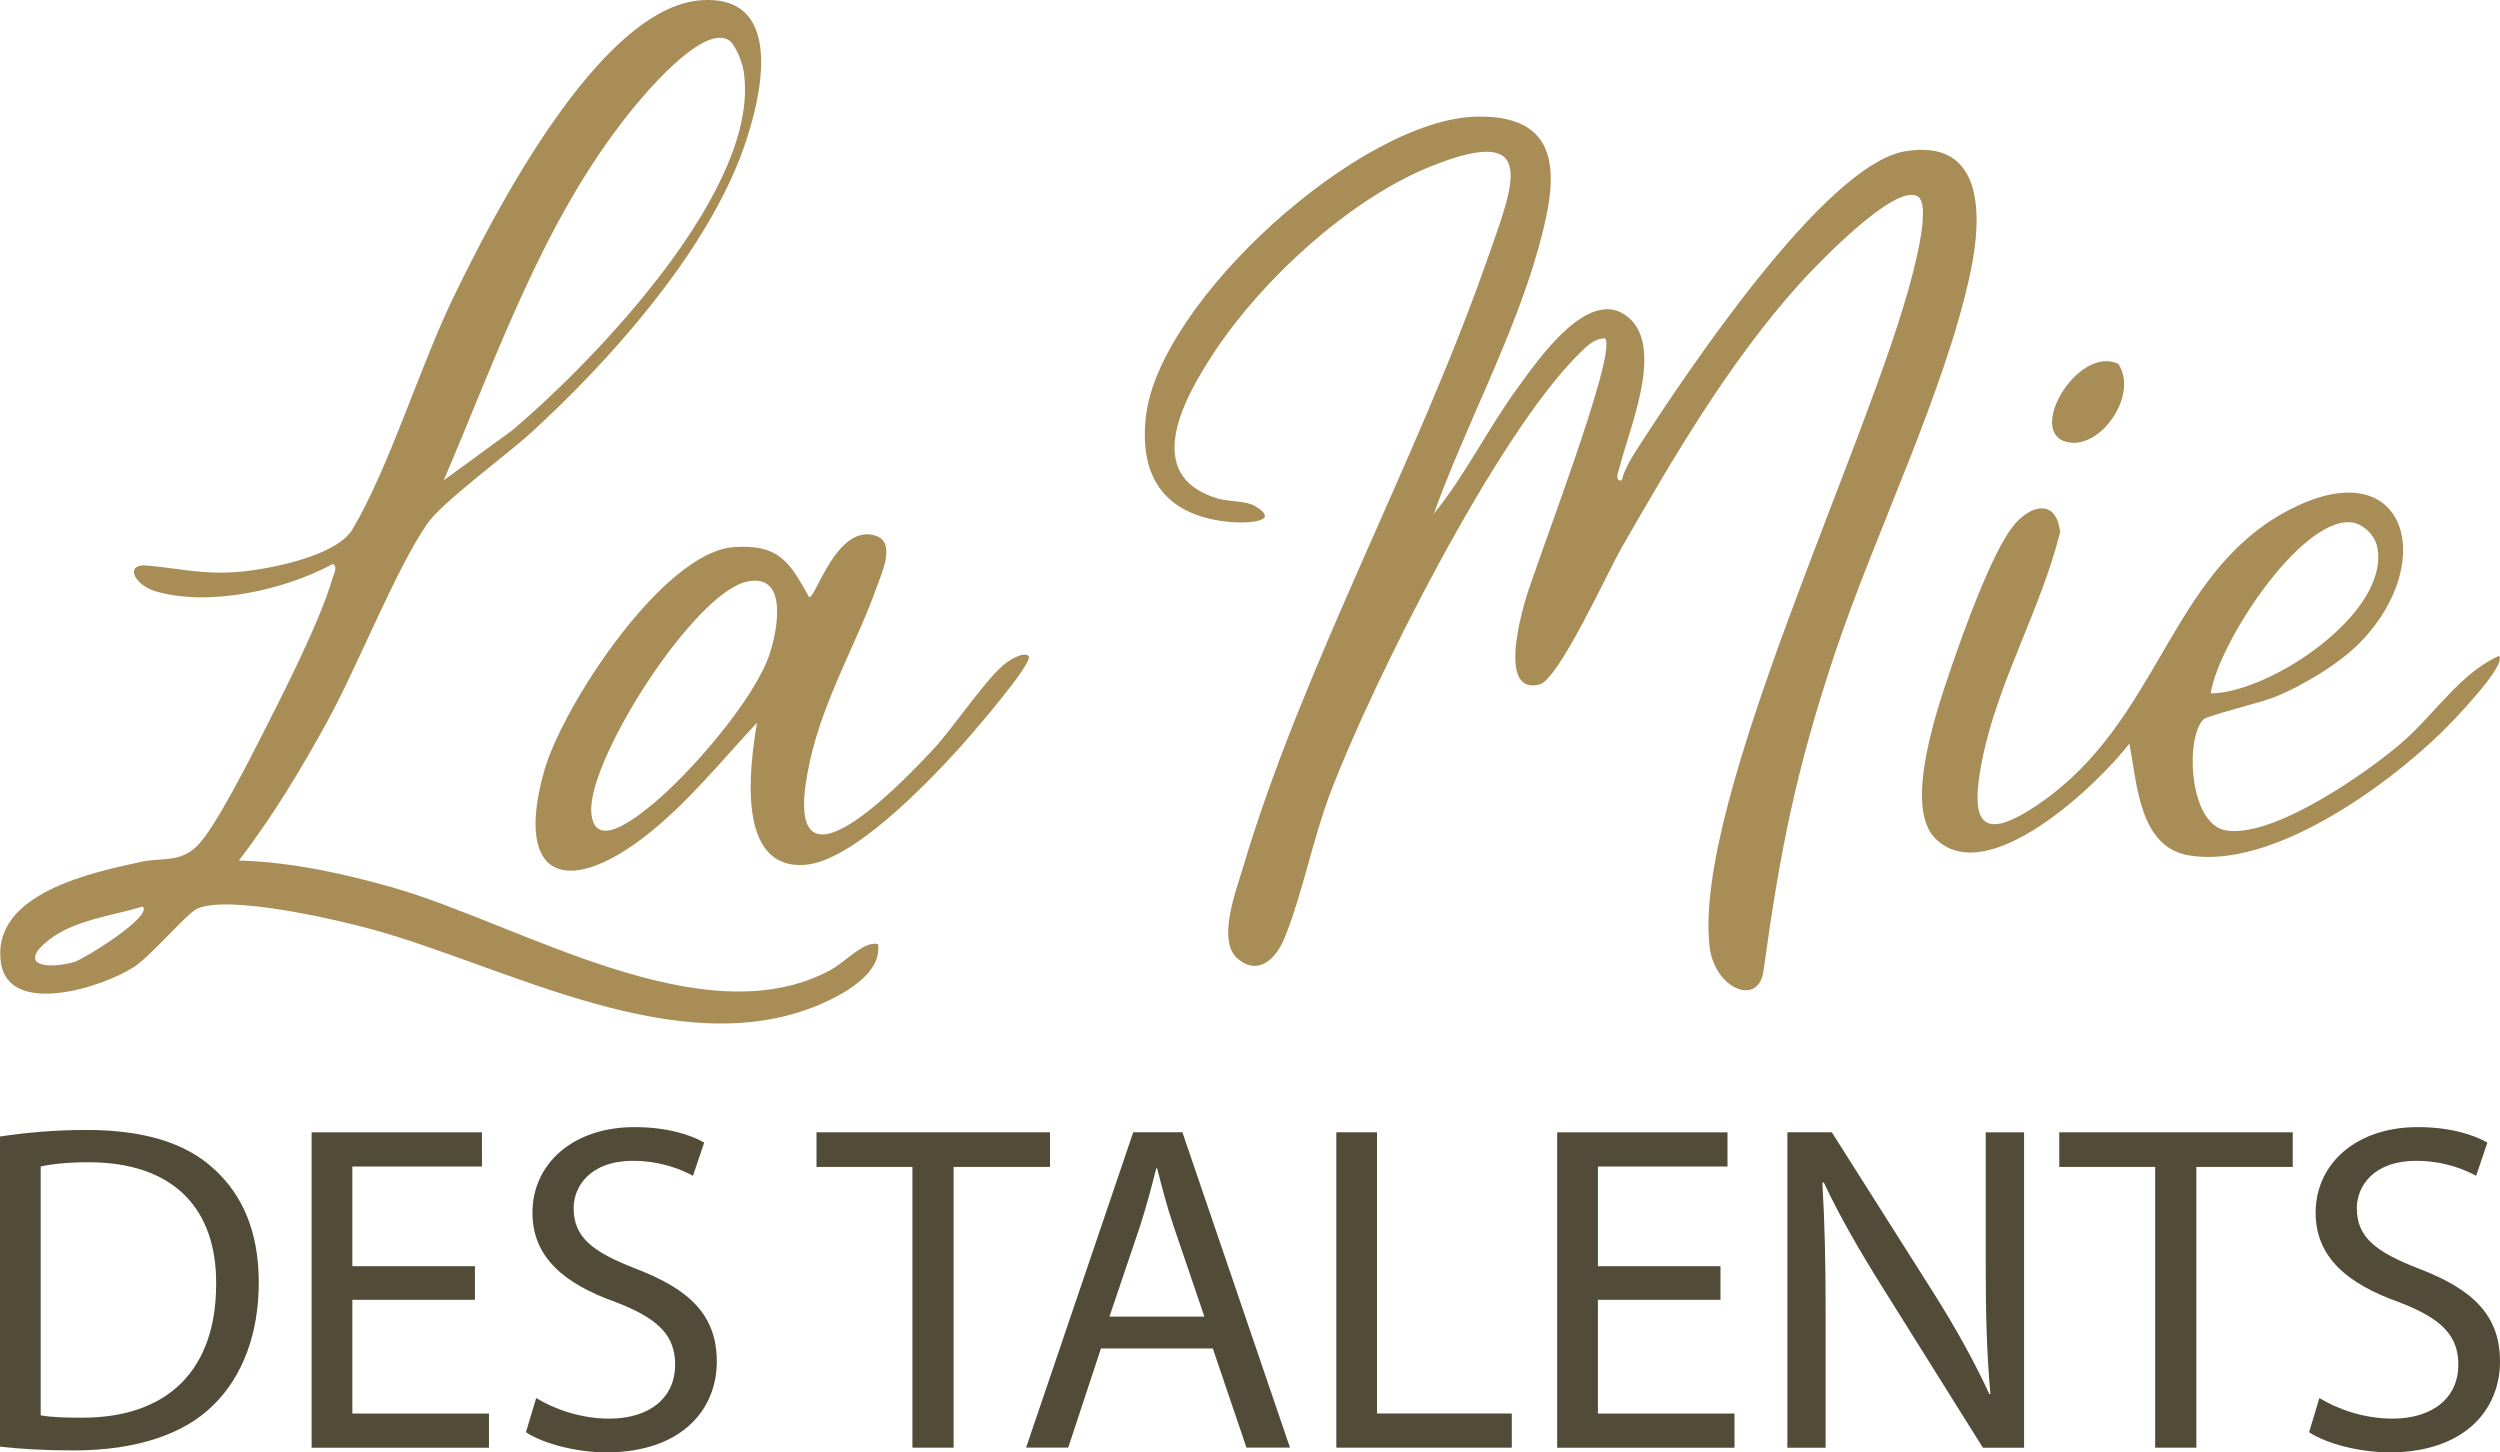
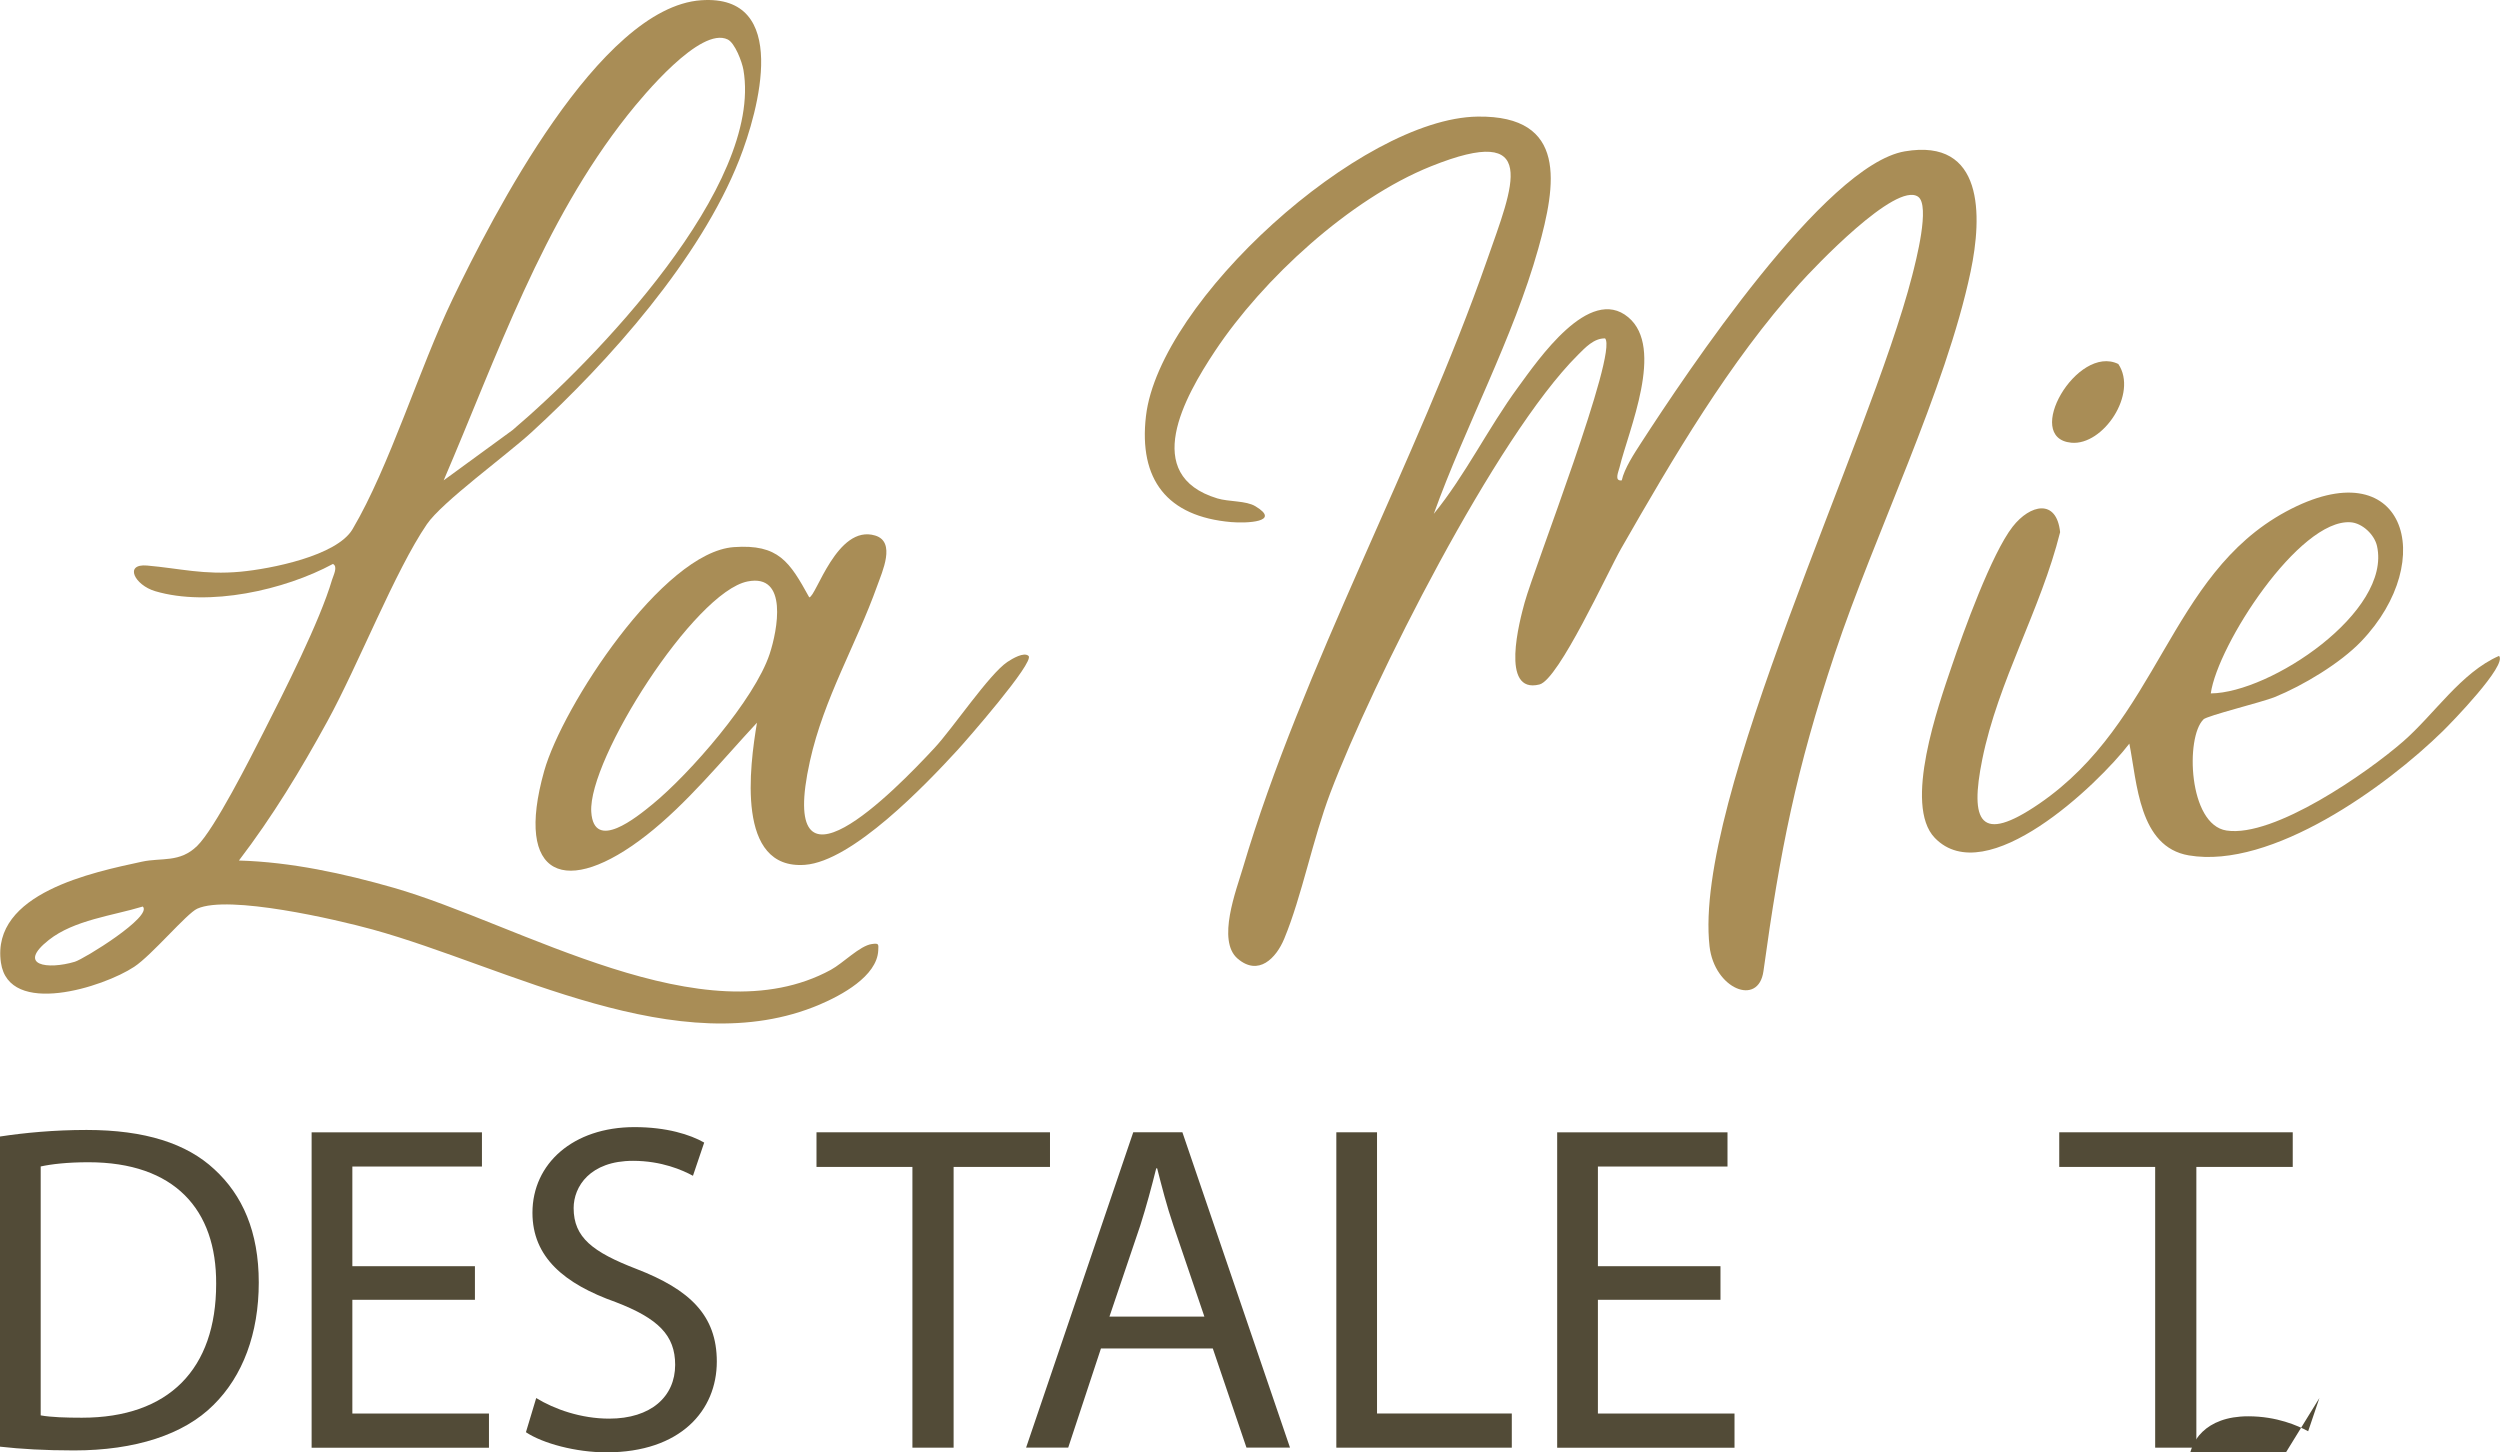
<svg xmlns="http://www.w3.org/2000/svg" data-bbox="0 0.002 598.41 347.638" viewBox="0 0 598.41 347.64" data-type="color">
  <g>
    <path d="M343.2 122.99c7.55-9.25 13.01-20.54 20.18-30.31 4.83-6.59 17.06-24.52 26.37-16.74 8.76 7.32.1 26.9-2.11 36-.24 1.01-1.31 3.27.55 3.05.6-2.82 3.02-6.49 4.59-8.92 10.8-16.66 43.98-66.55 63.15-69.84 19.01-3.25 18.57 15.43 15.77 28.76-5.96 28.38-23.01 62.94-32.52 91.48-9.25 27.74-13.11 47.15-17.07 75.97-1.18 8.62-11.77 4.25-12.91-5.94-3.94-35.07 38.36-120.87 48.5-160.51.87-3.41 4.39-16.87 1.41-18.91-5.33-3.65-24.8 16.87-28.42 20.9-16.87 18.78-30.15 41.51-42.66 63.34-3.18 5.56-14.94 31.37-19.54 32.52-9.51 2.38-4.7-15.42-3.55-19.61 2.32-8.43 22.38-59.78 19.26-63.23-2.69-.06-4.77 2.23-6.52 3.97-19.59 19.5-49.11 78.16-59.23 104.77-4.25 11.19-6.82 24.75-11.05 34.95-1.93 4.67-6.17 9.06-11.17 4.76s-.31-16.37 1.26-21.67c14.19-47.92 41.69-97.52 58.46-145.54 6.19-17.72 12.99-33.03-13.43-22.43-19.42 7.79-40.24 26.95-51.73 44.27-7.25 10.94-17.79 29.64.59 35.22 2.77.84 6.86.51 9.12 1.88 6.31 3.79-2.18 4.1-5.79 3.79-15.35-1.32-22.18-10.17-20.41-25.38 3.21-27.56 51.42-71.3 79.38-71.68 21.63-.3 18.8 16.31 14.53 31.59-5.97 21.35-17.49 42.58-25.01 63.48Z" fill="#a98d56" data-color="1" />
    <path d="M507.05 87.13c4.76 7.09-3.63 19.57-11.26 18.84-11.68-1.11 1.41-23.66 11.26-18.84" fill="#a98d56" data-color="1" />
    <path d="M527.42 172.22c-4.32 4.19-3.63 25.18 5.53 26.58 11.37 1.73 33.71-13.85 42.25-21.29 7.53-6.56 13.9-16.55 22.98-20.51 2.05 2.15-11.34 15.94-13.47 18.02-13.49 13.23-40.95 33.11-60.79 29.73-11.97-2.04-12.36-17.38-14.23-26.75-7.59 9.88-34.26 35.33-46.57 22.56-7.58-7.86.87-31.71 4.05-41.08 2.82-8.32 9.55-26.95 14.59-33.41 4.18-5.35 10.5-6.78 11.36 1.31-4.62 18.53-14.85 35.65-18.64 54.41-3.01 14.94-.57 20.31 13.61 10.61 28.79-19.69 30.95-54.7 59.07-69.93 28.39-15.37 36.77 11.47 18.04 31.04-5.03 5.26-13.94 10.59-20.67 13.33-3.16 1.28-16.17 4.44-17.13 5.37Zm1.77-6.24c14.29-.13 43.31-19.54 39.78-35.28-.61-2.73-3.51-5.5-6.35-5.69-12.3-.8-31.81 29.37-33.44 40.97Z" fill="#a98d56" data-color="1" />
    <path d="M57.19 205.98c12.45.35 25.09 3.1 37 6.51 30.25 8.67 74.31 36.19 104.67 19.66 2.96-1.61 6.97-5.8 9.83-6.18 1.68-.23 1.61-.02 1.53 1.53-.29 6.21-8.9 10.78-14.05 12.97-33.63 14.28-74.62-9.05-106.98-17.98-8.68-2.39-34.5-8.38-41.98-4.98-2.54 1.15-10.83 11.1-15.09 13.91-7.4 4.9-30.02 12.08-31.9-1.01-2.39-16.65 22.08-21.62 33.74-24.15 4.73-1.03 9.04.32 13.23-3.77s12.72-20.99 15.85-27.15c4.93-9.68 13.52-26.62 16.44-36.56.3-1.01 1.47-3.18.21-3.79-11.63 6.28-29.73 10.32-42.54 6.52-4.95-1.47-7.52-6.62-1.95-6.14 7.86.69 13.62 2.29 22.35 1.48 7.2-.67 23.05-3.77 26.83-10.17 8.86-15 15.94-38.4 23.94-55.06 9.53-19.8 35.09-69.86 59.51-71.56 21.45-1.49 13.8 26.32 9.12 38.19-9.34 23.69-31.1 48.19-49.75 65.25-6.07 5.55-21.39 16.66-25.02 21.98-7.6 11.12-16.39 33.62-23.82 47.18-6.42 11.72-13.09 22.73-21.17 33.32m49.01-91 16.47-12.02c19.75-16.74 60.03-58.43 55.28-86.24-.33-1.93-2.04-6.43-3.76-7.27-6.51-3.2-20.27 13.44-23.95 18.08-20.41 25.74-31.23 57.61-44.04 87.45M34.18 216.99c-7.18 2.19-16.42 3.21-22.49 8-7.77 6.13-.26 7.16 6.22 5.22 2.18-.65 18.71-10.84 16.27-13.22" fill="#a98d56" data-color="1" />
    <path d="M246.19 156.99c1.6 1.43-15.16 20.55-16.97 22.52-7.69 8.38-25.18 26.65-36.54 27.5-16.61 1.24-13.22-23.63-11.49-34.02-8.37 9-16.78 19.39-26.51 26.98-19.13 14.91-31.65 10.26-24.42-15.42 4.35-15.47 28.4-52.38 45.4-53.59 10.71-.76 13.35 3.51 18.04 12.02 1.61 0 6.64-17.56 15.79-14.79 5.02 1.52 1.68 8.66.47 12.07-5 14.01-12.75 26.84-16.09 41.91-7.96 35.91 20.09 7.36 29.84-3.16 4.46-4.81 13.07-17.65 17.43-20.57 1.22-.81 3.95-2.43 5.05-1.44Zm-67.25-17.81c-12.74 2.54-38.22 42.59-37.41 55.17.62 9.65 10.92 1.22 14.67-1.85 8.93-7.31 24.45-25.11 28.03-35.97 1.86-5.64 4.51-19.3-5.29-17.35" fill="#a98d56" data-color="1" />
    <path d="M0 272.04c5.94-.9 12.99-1.57 20.72-1.57 14 0 23.97 3.25 30.58 9.41 6.72 6.16 10.64 14.9 10.64 27.1s-3.81 22.4-10.86 29.34c-7.06 7.06-18.7 10.86-33.38 10.86-6.94 0-12.77-.34-17.7-.9v-74.26Zm9.74 66.75c2.46.45 6.05.56 9.86.56 20.83 0 32.14-11.65 32.14-32.03.11-17.81-9.97-29.12-30.58-29.12-5.04 0-8.85.45-11.42 1.01z" fill="#524b37" data-color="2" />
    <path d="M113.68 311.13H84.34v27.22h32.7v8.18H74.59v-75.49h40.77v8.18H84.34v23.86h29.34v8.06Z" fill="#524b37" data-color="2" />
    <path d="M128.35 334.64c4.37 2.69 10.75 4.93 17.47 4.93 9.97 0 15.79-5.26 15.79-12.88 0-7.06-4.03-11.09-14.22-15.01-12.32-4.37-19.94-10.75-19.94-21.39 0-11.76 9.74-20.5 24.42-20.5 7.73 0 13.33 1.79 16.69 3.7l-2.69 7.95c-2.46-1.34-7.5-3.58-14.34-3.58-10.3 0-14.22 6.16-14.22 11.31 0 7.06 4.59 10.53 15.01 14.56 12.77 4.93 19.26 11.09 19.26 22.18 0 11.65-8.62 21.73-26.43 21.73-7.28 0-15.23-2.13-19.26-4.82z" fill="#524b37" data-color="2" />
    <path d="M218.4 279.32h-22.96v-8.29h55.89v8.29h-23.07v67.2h-9.86z" fill="#524b37" data-color="2" />
    <path d="m263.53 322.77-7.84 23.74h-10.08l25.65-75.49h11.76l25.76 75.49h-10.42l-8.06-23.74zm24.76-7.61-7.39-21.73c-1.68-4.93-2.8-9.41-3.92-13.78h-.22c-1.12 4.48-2.35 9.07-3.81 13.66l-7.39 21.84h22.74Z" fill="#524b37" data-color="2" />
    <path d="M319.87 271.03h9.74v67.31h32.26v8.18h-42z" fill="#524b37" data-color="2" />
    <path d="M411.82 311.13h-29.34v27.22h32.7v8.18h-42.45v-75.49h40.77v8.18h-31.02v23.86h29.34v8.06Z" fill="#524b37" data-color="2" />
-     <path d="M427.83 346.52v-75.49h10.64l24.19 38.19c5.6 8.85 9.97 16.8 13.55 24.53l.22-.11c-.9-10.08-1.12-19.26-1.12-31.02v-31.58h9.18v75.49h-9.86l-23.97-38.3c-5.26-8.4-10.3-17.02-14.11-25.2l-.34.11c.56 9.52.78 18.59.78 31.14v32.26h-9.18Z" fill="#524b37" data-color="2" />
    <path d="M515.87 279.32h-22.96v-8.29h55.89v8.29h-23.07v67.2h-9.86z" fill="#524b37" data-color="2" />
-     <path d="M555.18 334.64c4.37 2.69 10.75 4.93 17.47 4.93 9.97 0 15.79-5.26 15.79-12.88 0-7.06-4.03-11.09-14.22-15.01-12.32-4.37-19.94-10.75-19.94-21.39 0-11.76 9.74-20.5 24.42-20.5 7.73 0 13.33 1.79 16.69 3.7l-2.69 7.95c-2.46-1.34-7.5-3.58-14.34-3.58-10.3 0-14.22 6.16-14.22 11.31 0 7.06 4.59 10.53 15.01 14.56 12.77 4.93 19.26 11.09 19.26 22.18 0 11.65-8.62 21.73-26.43 21.73-7.28 0-15.23-2.13-19.26-4.82z" fill="#524b37" data-color="2" />
+     <path d="M555.18 334.64l-2.69 7.95c-2.46-1.34-7.5-3.58-14.34-3.58-10.3 0-14.22 6.16-14.22 11.31 0 7.06 4.59 10.53 15.01 14.56 12.77 4.93 19.26 11.09 19.26 22.18 0 11.65-8.62 21.73-26.43 21.73-7.28 0-15.23-2.13-19.26-4.82z" fill="#524b37" data-color="2" />
  </g>
</svg>